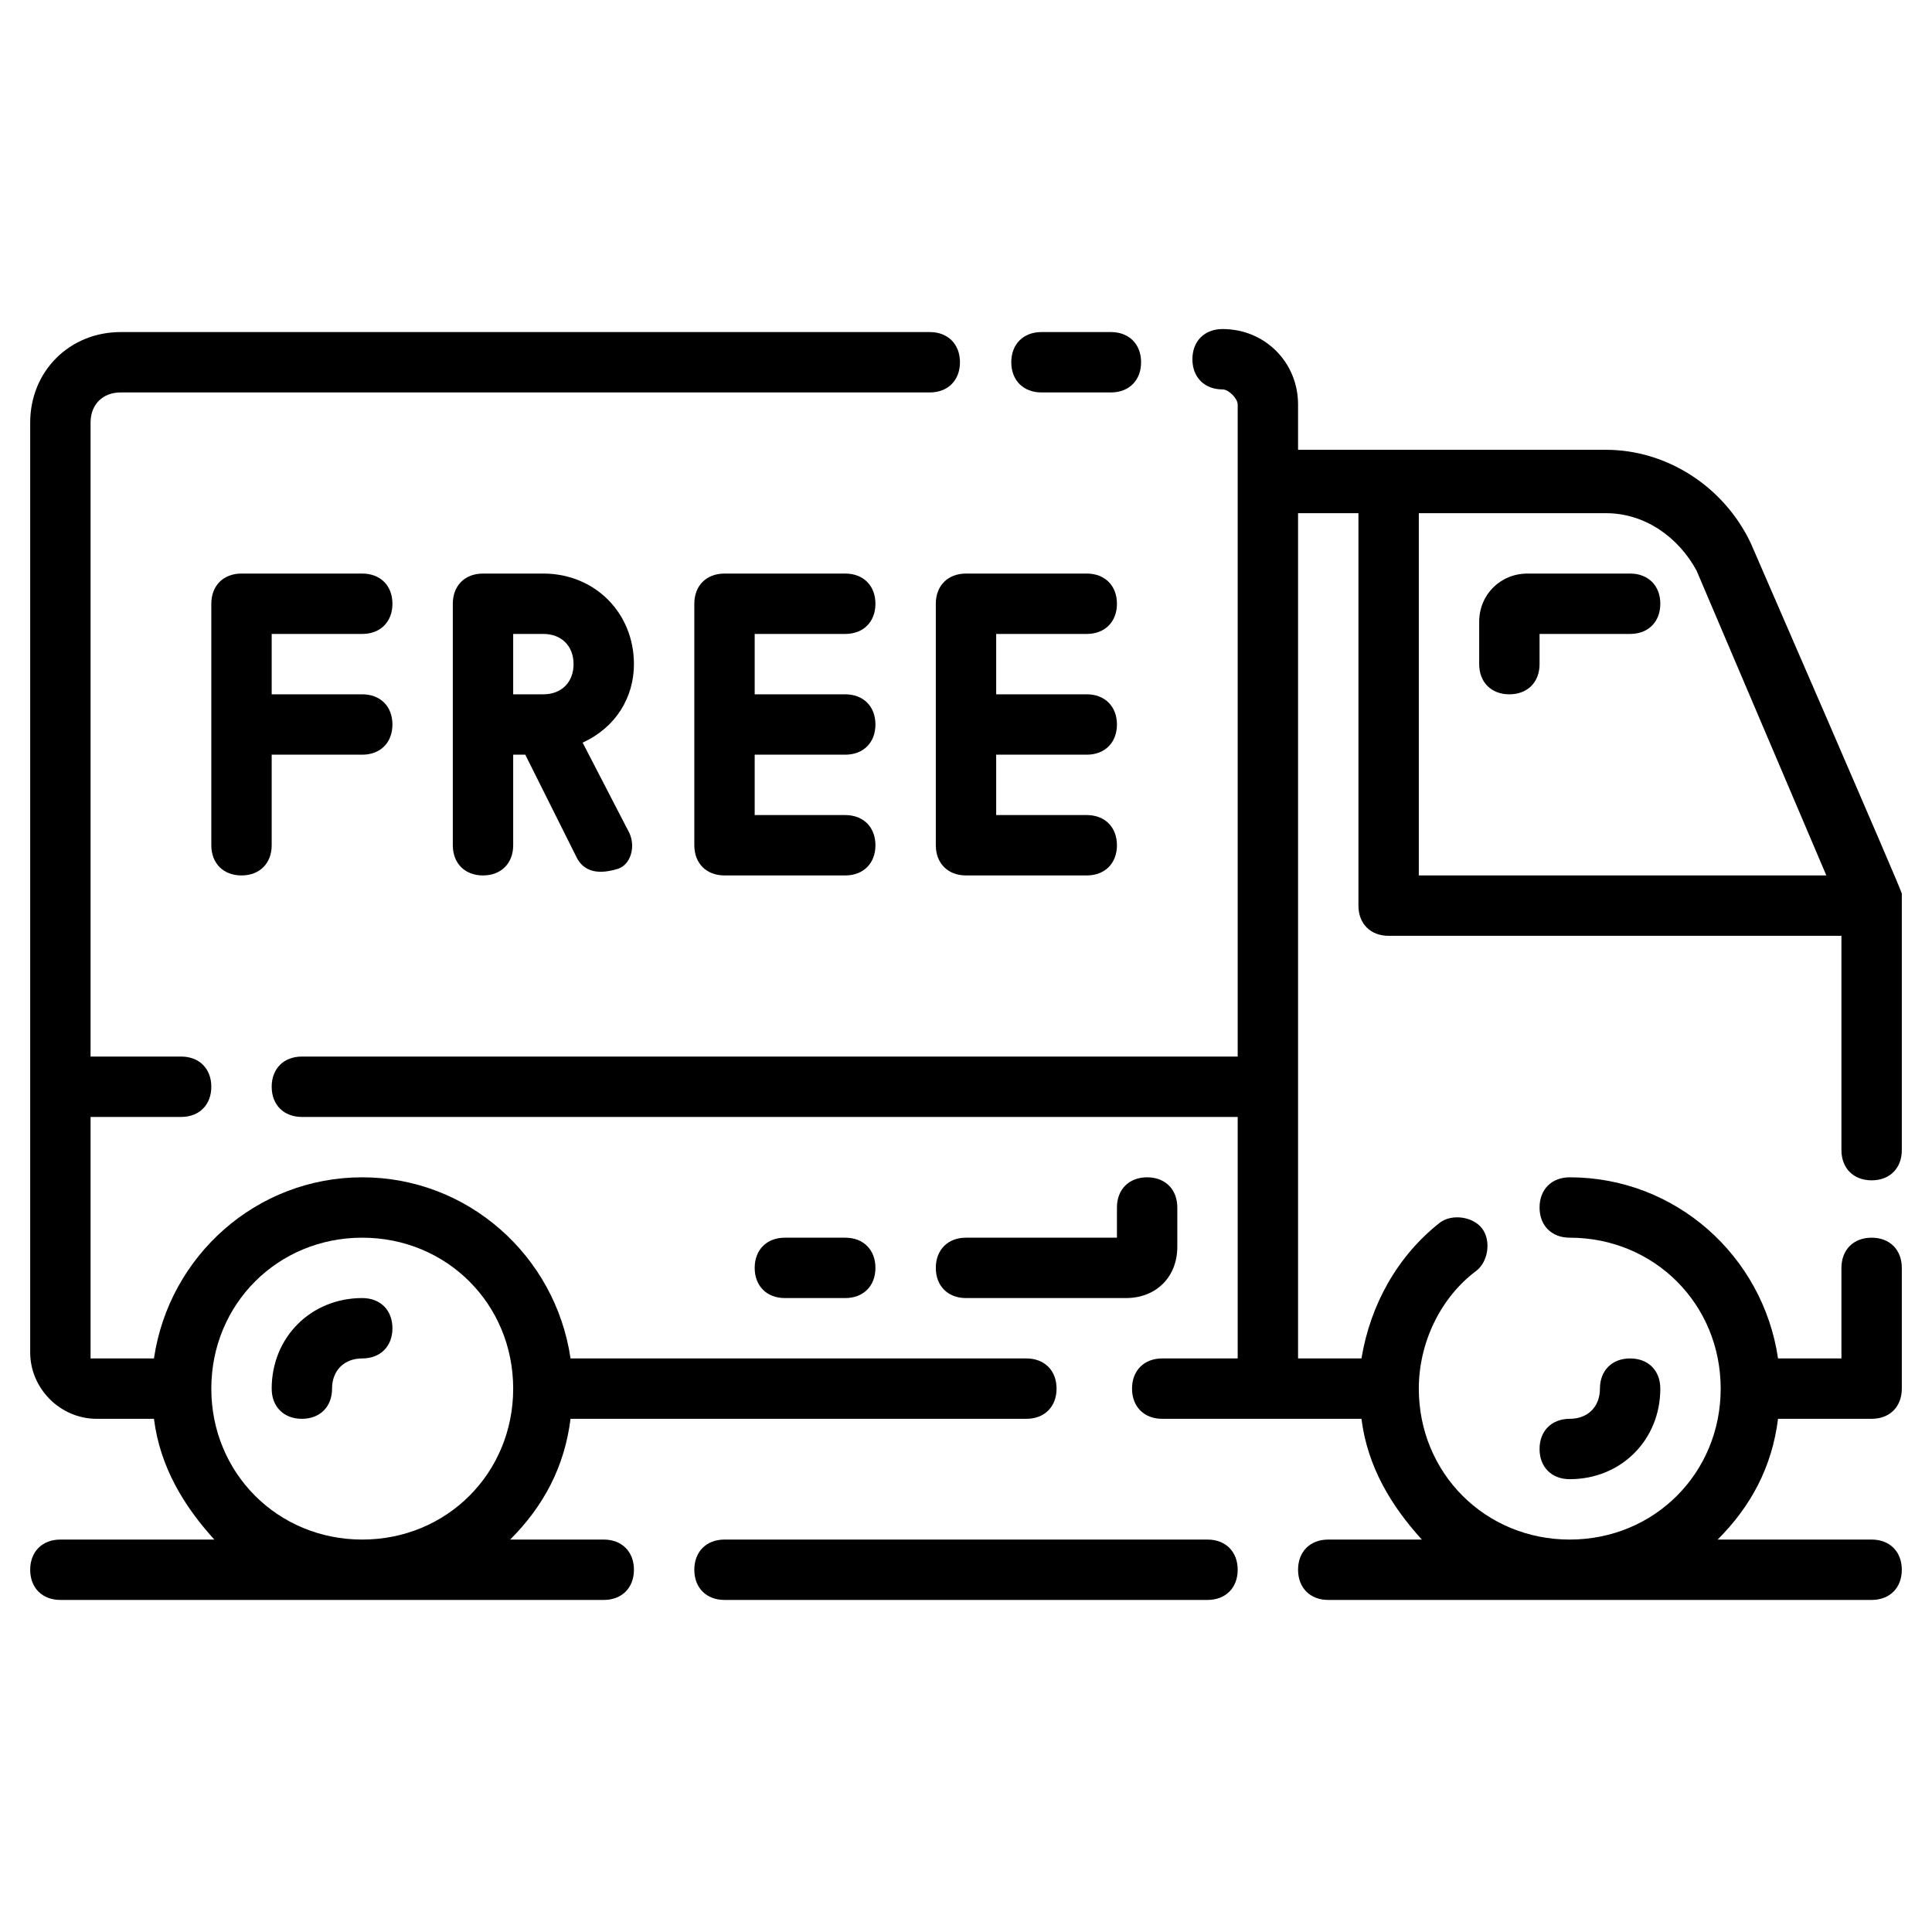
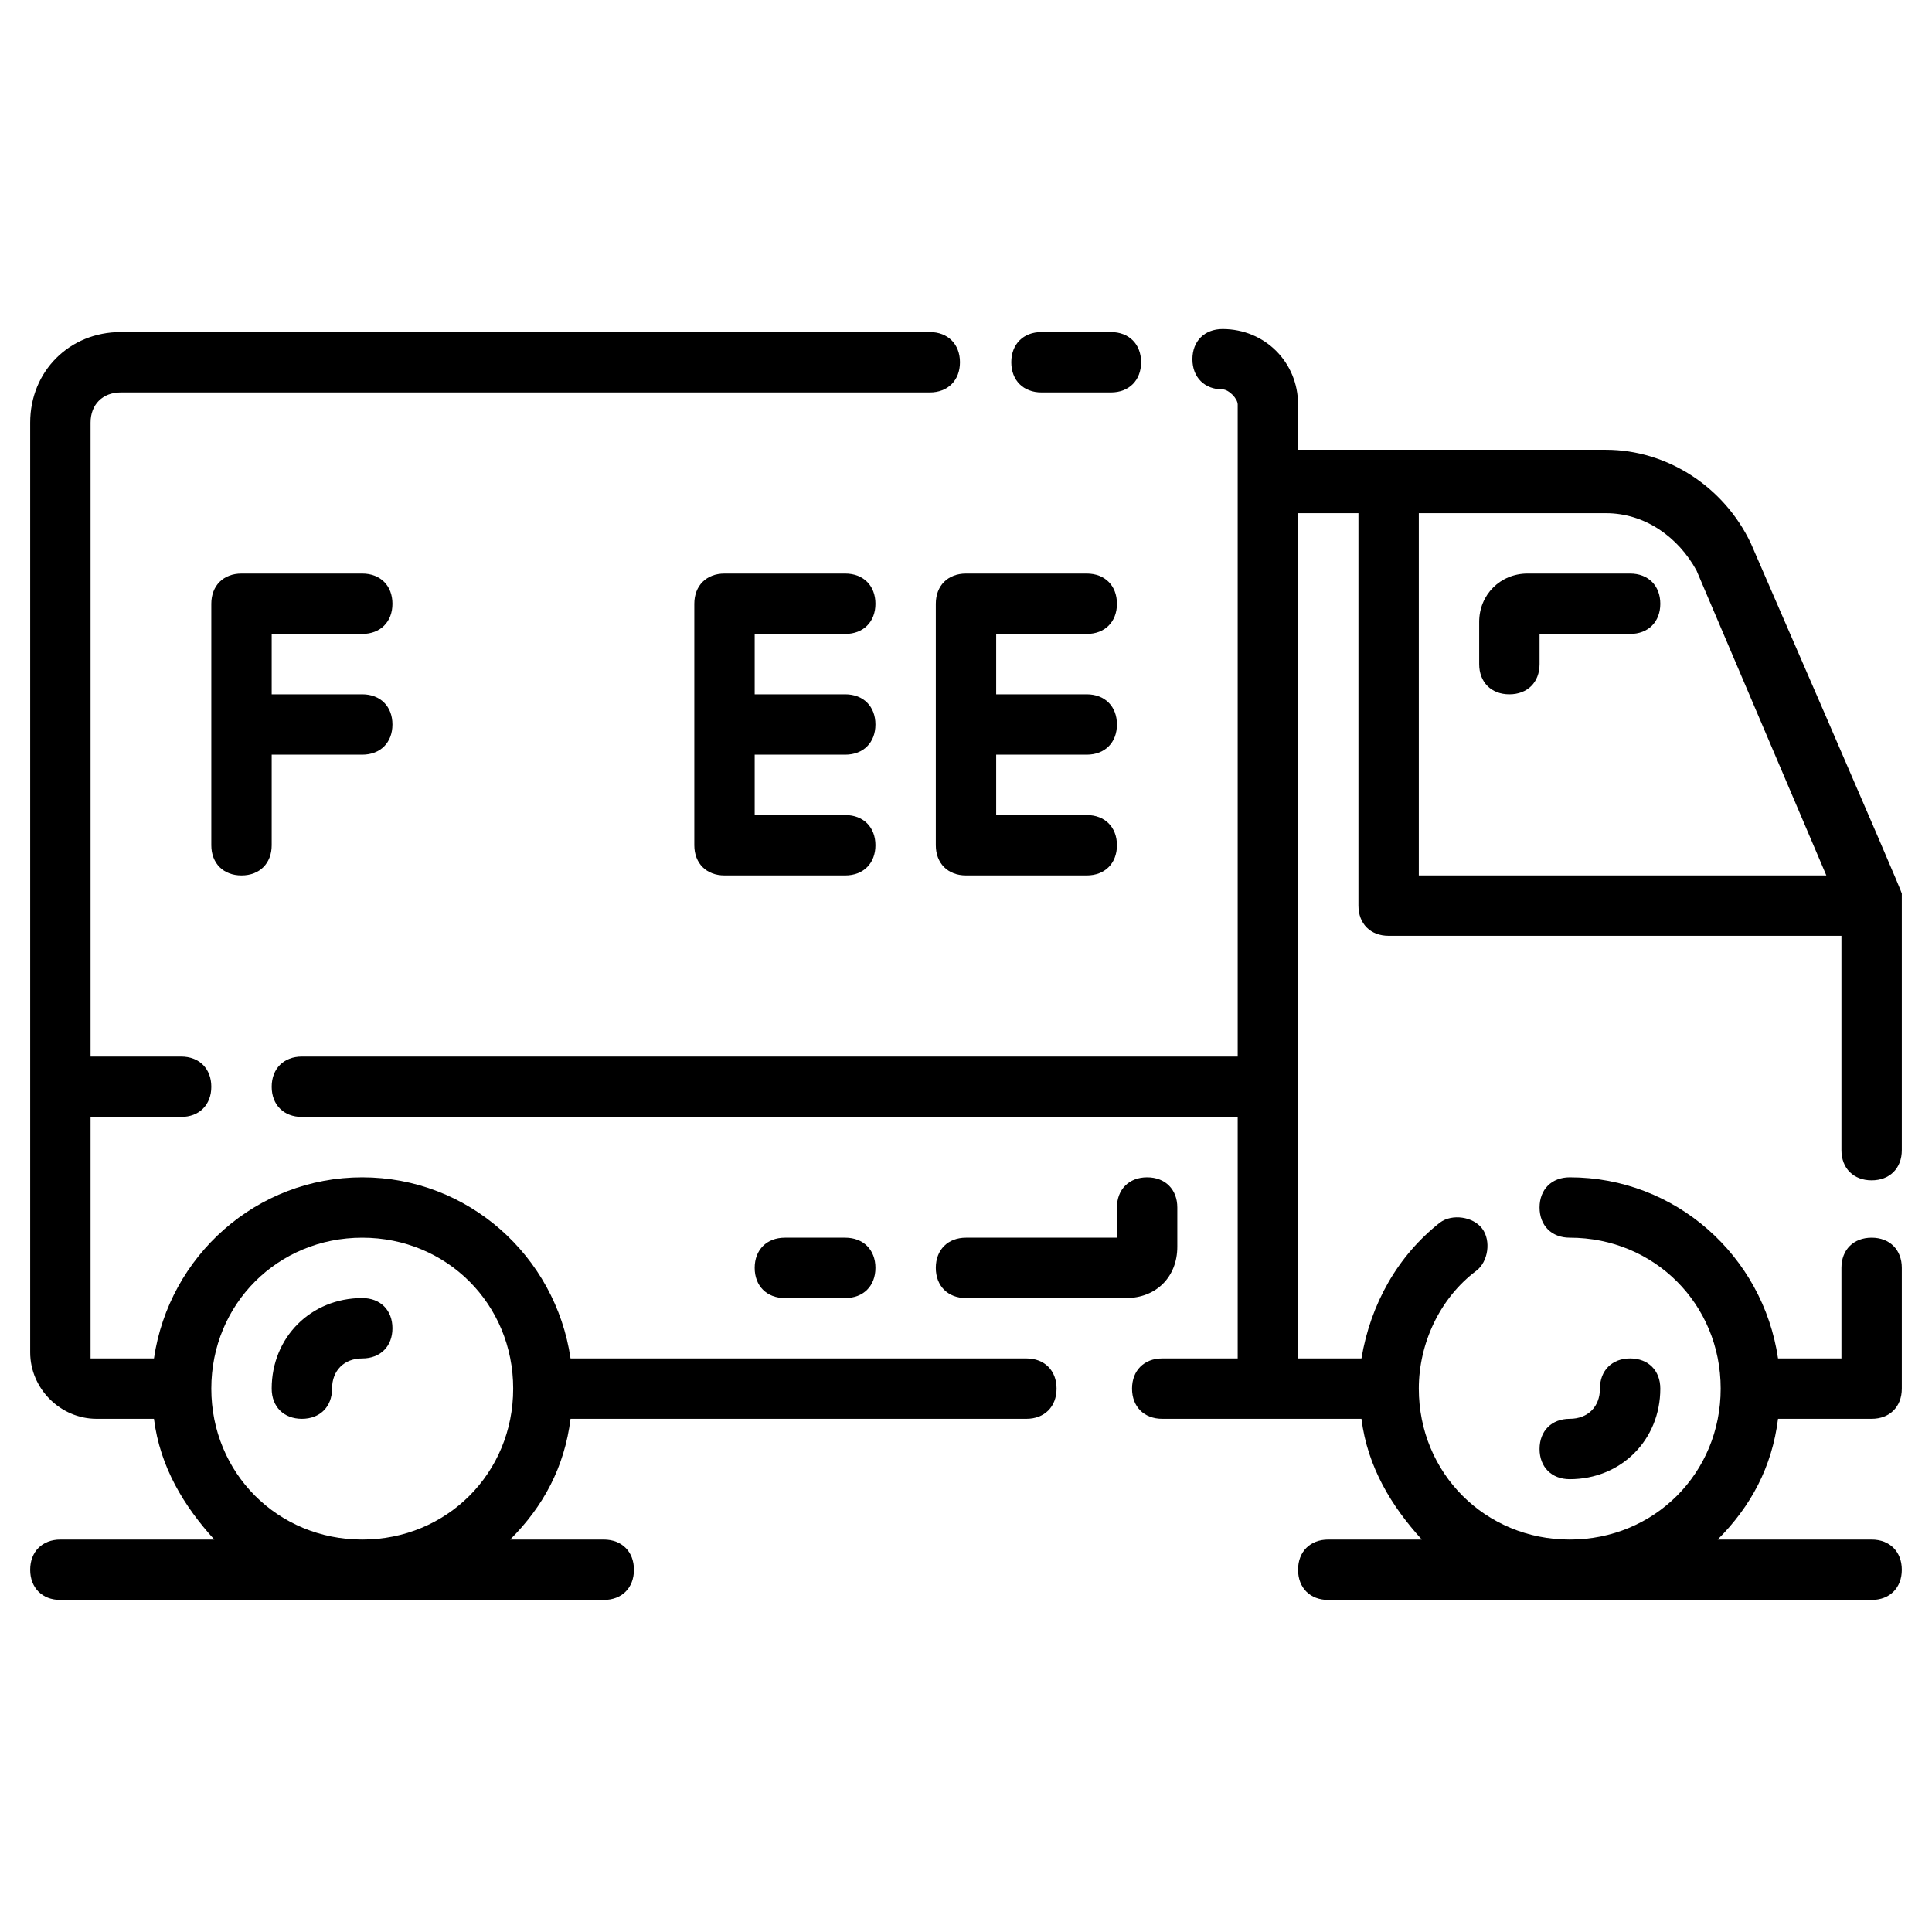
<svg xmlns="http://www.w3.org/2000/svg" width="512" viewBox="0 0 64 64" height="512" id="Layer_1">
  <path d="m34.5 13h2.3c.6 0 1-.4 1-1s-.4-1-1-1h-2.3c-.6 0-1 .4-1 1s.4 1 1 1z" />
  <path d="m12 43c-1.7 0-3 1.3-3 3 0 .6.4 1 1 1s1-.4 1-1 .4-1 1-1 1-.4 1-1-.4-1-1-1z" />
  <path d="m55 46c0-.6-.4-1-1-1s-1 .4-1 1-.4 1-1 1-1 .4-1 1 .4 1 1 1c1.7 0 3-1.3 3-3z" />
  <path d="m37.3 43c1 0 1.7-.7 1.7-1.7v-1.3c0-.6-.4-1-1-1s-1 .4-1 1v1h-5c-.6 0-1 .4-1 1s.4 1 1 1z" />
  <path d="m28 43c.6 0 1-.4 1-1s-.4-1-1-1h-2c-.6 0-1 .4-1 1s.4 1 1 1z" />
  <path d="m54 19h-3.4c-.9 0-1.6.7-1.6 1.6v1.4c0 .6.4 1 1 1s1-.4 1-1v-1h3c.6 0 1-.4 1-1s-.4-1-1-1z" />
  <path d="m62 39.1c.6 0 1-.4 1-1v-8.5c0-.1-5-11.6-5-11.6-.9-1.9-2.8-3.1-4.8-3.1h-10.2v-1.5c0-1.4-1.1-2.5-2.5-2.5-.6 0-1 .4-1 1s.4 1 1 1c.2 0 .5.3.5.5v21.6h-31c-.6 0-1 .4-1 1s.4 1 1 1h31v8h-2.5c-.6 0-1 .4-1 1s.4 1 1 1h3.5 3.1c.2 1.6 1 2.9 2 4h-3.1c-.6 0-1 .4-1 1s.4 1 1 1h18c.6 0 1-.4 1-1s-.4-1-1-1h-5.1c1.1-1.1 1.8-2.4 2-4h3.1c.6 0 1-.4 1-1v-4c0-.6-.4-1-1-1s-1 .4-1 1v3h-2.1c-.5-3.4-3.4-6-6.9-6-.6 0-1 .4-1 1s.4 1 1 1c2.8 0 5 2.2 5 5s-2.2 5-5 5-5-2.2-5-5c0-1.5.7-3 1.9-3.9.4-.3.5-1 .2-1.4s-1-.5-1.4-.2c-1.4 1.1-2.3 2.7-2.6 4.5h-2.1v-28h2v13c0 .6.4 1 1 1h15v7.1c0 .6.4 1 1 1zm-15-10.1v-12h6.2c1.3 0 2.4.8 3 1.9l4.3 10.1z" />
  <path d="m20 51h-3.1c1.1-1.1 1.8-2.4 2-4h15.1c.6 0 1-.4 1-1s-.4-1-1-1h-15.1c-.5-3.4-3.4-6-6.9-6s-6.4 2.6-6.9 6h-2.1v-8h3c.6 0 1-.4 1-1s-.4-1-1-1h-3v-21c0-.6.4-1 1-1h26.8c.6 0 1-.4 1-1s-.4-1-1-1h-26.8c-1.7 0-3 1.3-3 3v30.8c0 1.2 1 2.2 2.2 2.2h1.9c.2 1.6 1 2.9 2 4h-5.1c-.6 0-1 .4-1 1s.4 1 1 1h18c.6 0 1-.4 1-1s-.4-1-1-1zm-8 0c-2.8 0-5-2.2-5-5s2.2-5 5-5 5 2.2 5 5-2.2 5-5 5z" />
-   <path d="m40 51h-16c-.6 0-1 .4-1 1s.4 1 1 1h16c.6 0 1-.4 1-1s-.4-1-1-1z" />
  <path d="m12 21c.6 0 1-.4 1-1s-.4-1-1-1h-4c-.6 0-1 .4-1 1v8c0 .6.4 1 1 1s1-.4 1-1v-3h3c.6 0 1-.4 1-1s-.4-1-1-1h-3v-2z" />
-   <path d="m21 22c0-1.7-1.3-3-3-3h-2c-.6 0-1 .4-1 1v8c0 .6.4 1 1 1s1-.4 1-1v-3h.4l1.7 3.4c.2.4.6.6 1.3.4.5-.1.7-.8.4-1.3l-1.5-2.9c1.1-.5 1.7-1.5 1.7-2.6zm-3 1h-1v-2h1c.6 0 1 .4 1 1s-.4 1-1 1z" />
  <path d="m28 21c.6 0 1-.4 1-1s-.4-1-1-1h-4c-.6 0-1 .4-1 1v8c0 .6.4 1 1 1h4c.6 0 1-.4 1-1s-.4-1-1-1h-3v-2h3c.6 0 1-.4 1-1s-.4-1-1-1h-3v-2z" />
  <path d="m31 20v8c0 .6.4 1 1 1h4c.6 0 1-.4 1-1s-.4-1-1-1h-3v-2h3c.6 0 1-.4 1-1s-.4-1-1-1h-3v-2h3c.6 0 1-.4 1-1s-.4-1-1-1h-4c-.6 0-1 .4-1 1z" />
</svg>